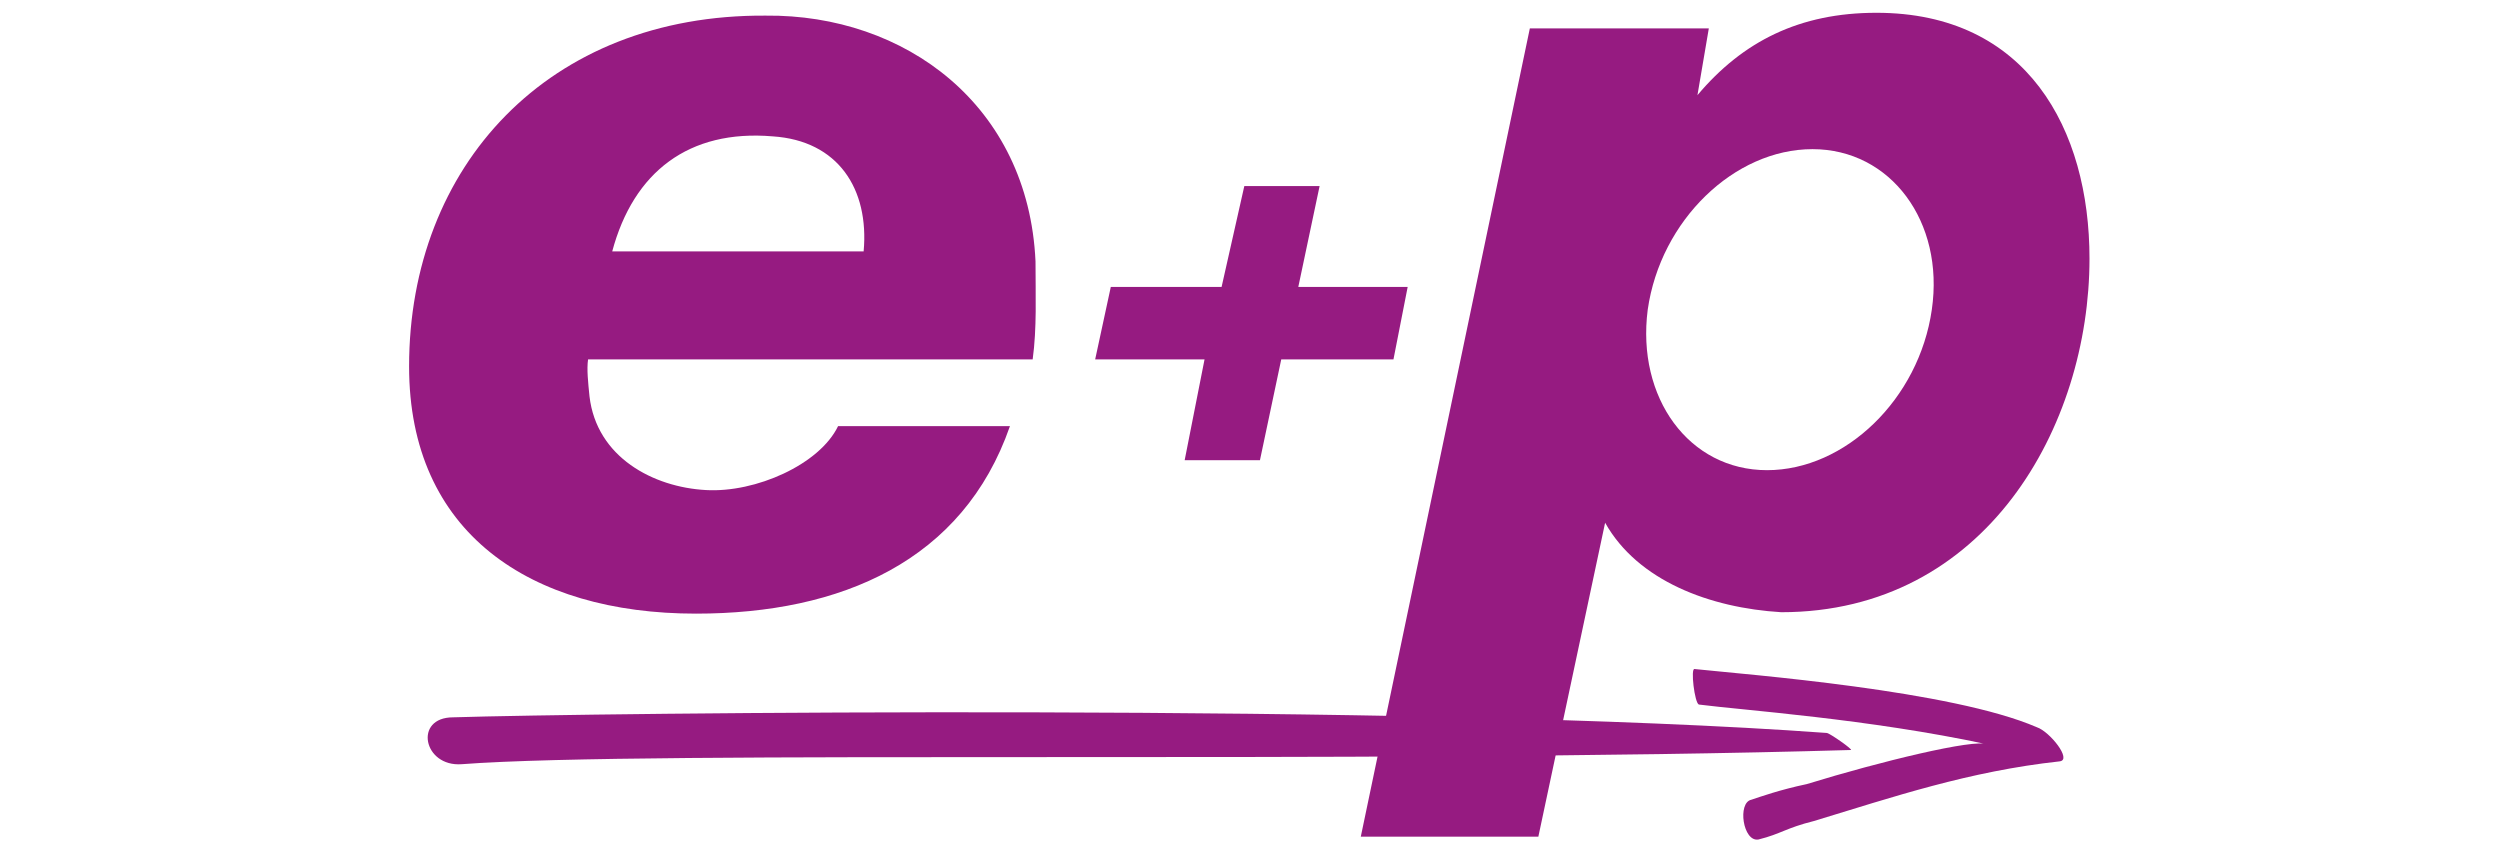
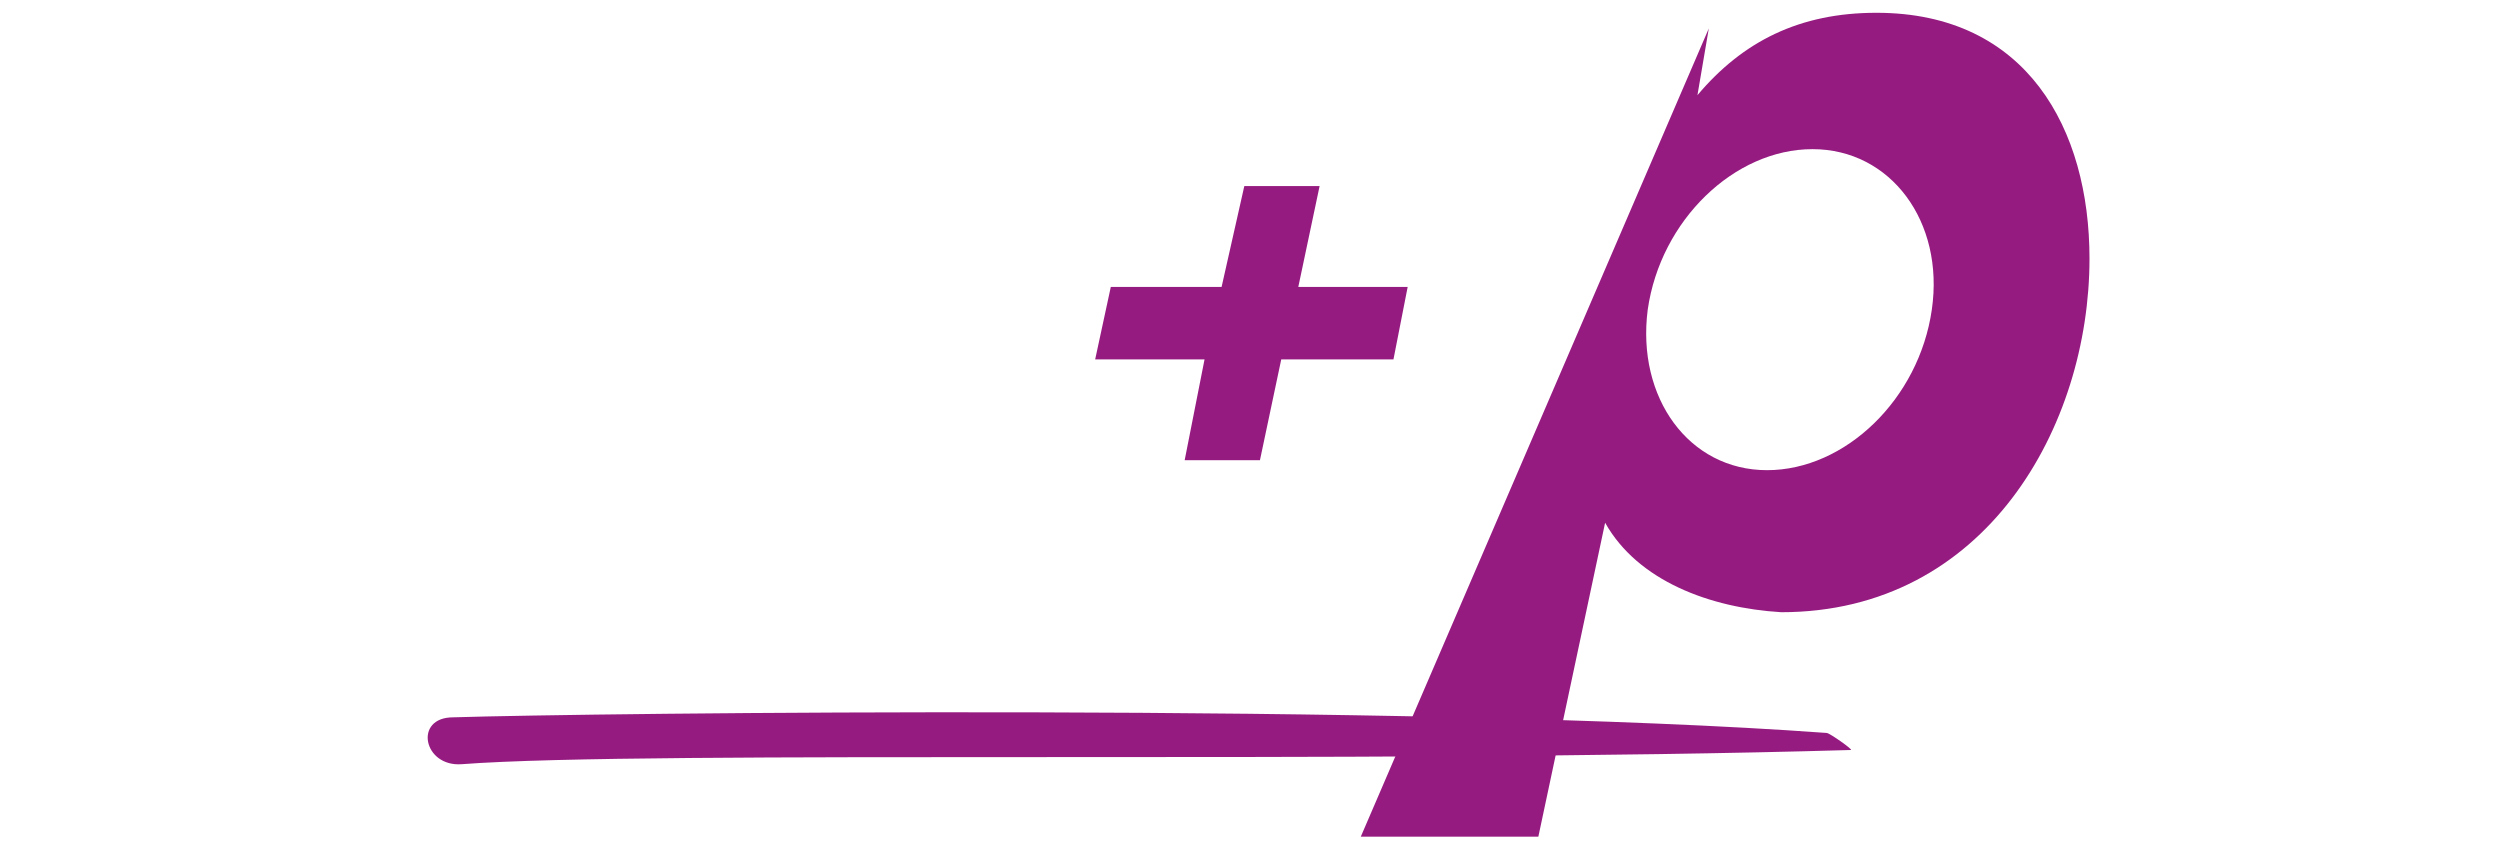
<svg xmlns="http://www.w3.org/2000/svg" version="1.1" id="Ebene_1" x="0px" y="0px" viewBox="0 0 176 60" style="enable-background:new 0 0 176 60;" xml:space="preserve">
  <style type="text/css"> .st0{fill-rule:evenodd;clip-rule:evenodd;fill:#961B81;} .st1{fill:#961B81;} </style>
  <g>
-     <path class="st0" d="M43.1,17.7c1.5-5.6,5.4-8.6,11.3-8.1c4.6,0.3,6.8,3.7,6.4,8.1L43.1,17.7L43.1,17.7z M72.7,25.3 c0.3-2.2,0.2-4.5,0.2-6.9c-0.5-11-9.2-17.4-19-17.3C38.6,1,28.8,11.7,28.8,25.8c0,11.7,8.5,17.4,20.2,17.4 c10.2,0,18.8-3.7,22.1-13.2l-12.1,0c-1.3,2.7-5.8,4.7-9.3,4.5c-3.7-0.2-7.7-2.3-8.2-6.6c-0.1-1-0.2-1.9-0.1-2.6L72.7,25.3 L72.7,25.3z" />
-     <path class="st0" d="M116,21.8c0.9-6.3,6.1-11.3,11.6-11.3c5.5,0,9.3,5.1,8.4,11.3c-0.9,6.3-6.1,11.3-11.6,11.3 C118.9,33.1,115.2,28,116,21.8L116,21.8z M95.8,58.9h12.5l4.7-22.1c2.3,4.1,7.4,6,12.4,6.3c14.4,0,21.7-13.1,21.7-24.9 c0-9.1-4.4-17.3-15-17.3c-5.4,0-9.4,2-12.6,5.8l0.8-4.7l-12.6,0L95.8,58.9L95.8,58.9z" />
-     <path class="st1" d="M139.9,52.4c-8.4-1.8-17.2-2.4-20.3-2.8c-0.3-0.1-0.6-2.6-0.3-2.5c3.8,0.4,18.1,1.5,24.1,4.1 c0.9,0.3,2.5,2.3,1.6,2.4c-6.4,0.7-11.7,2.5-17.3,4.2c-2,0.5-2.3,0.9-3.9,1.3c-1.1,0.2-1.5-2.6-0.5-2.8c0.6-0.2,2-0.7,3.9-1.1 C132.4,53.6,139,52,139.9,52.4L139.9,52.4z" />
+     <path class="st0" d="M116,21.8c0.9-6.3,6.1-11.3,11.6-11.3c5.5,0,9.3,5.1,8.4,11.3c-0.9,6.3-6.1,11.3-11.6,11.3 C118.9,33.1,115.2,28,116,21.8L116,21.8z M95.8,58.9h12.5l4.7-22.1c2.3,4.1,7.4,6,12.4,6.3c14.4,0,21.7-13.1,21.7-24.9 c0-9.1-4.4-17.3-15-17.3c-5.4,0-9.4,2-12.6,5.8l0.8-4.7L95.8,58.9L95.8,58.9z" />
    <polygon class="st1" points="86,20.2 78.2,20.2 77.1,25.3 84.8,25.3 83.4,32.4 88.7,32.4 90.2,25.3 98.1,25.3 99.1,20.2 91.4,20.2 92.9,13.1 87.6,13.1 " />
    <path class="st1" d="M130.3,52.8c-34.2,1-84.7,0-97.8,1c-2.7,0.2-3.4-3.3-0.6-3.3c9.4-0.3,68-1,96.7,1.1 C128.8,51.6,130.5,52.8,130.3,52.8L130.3,52.8z" />
  </g>
</svg>